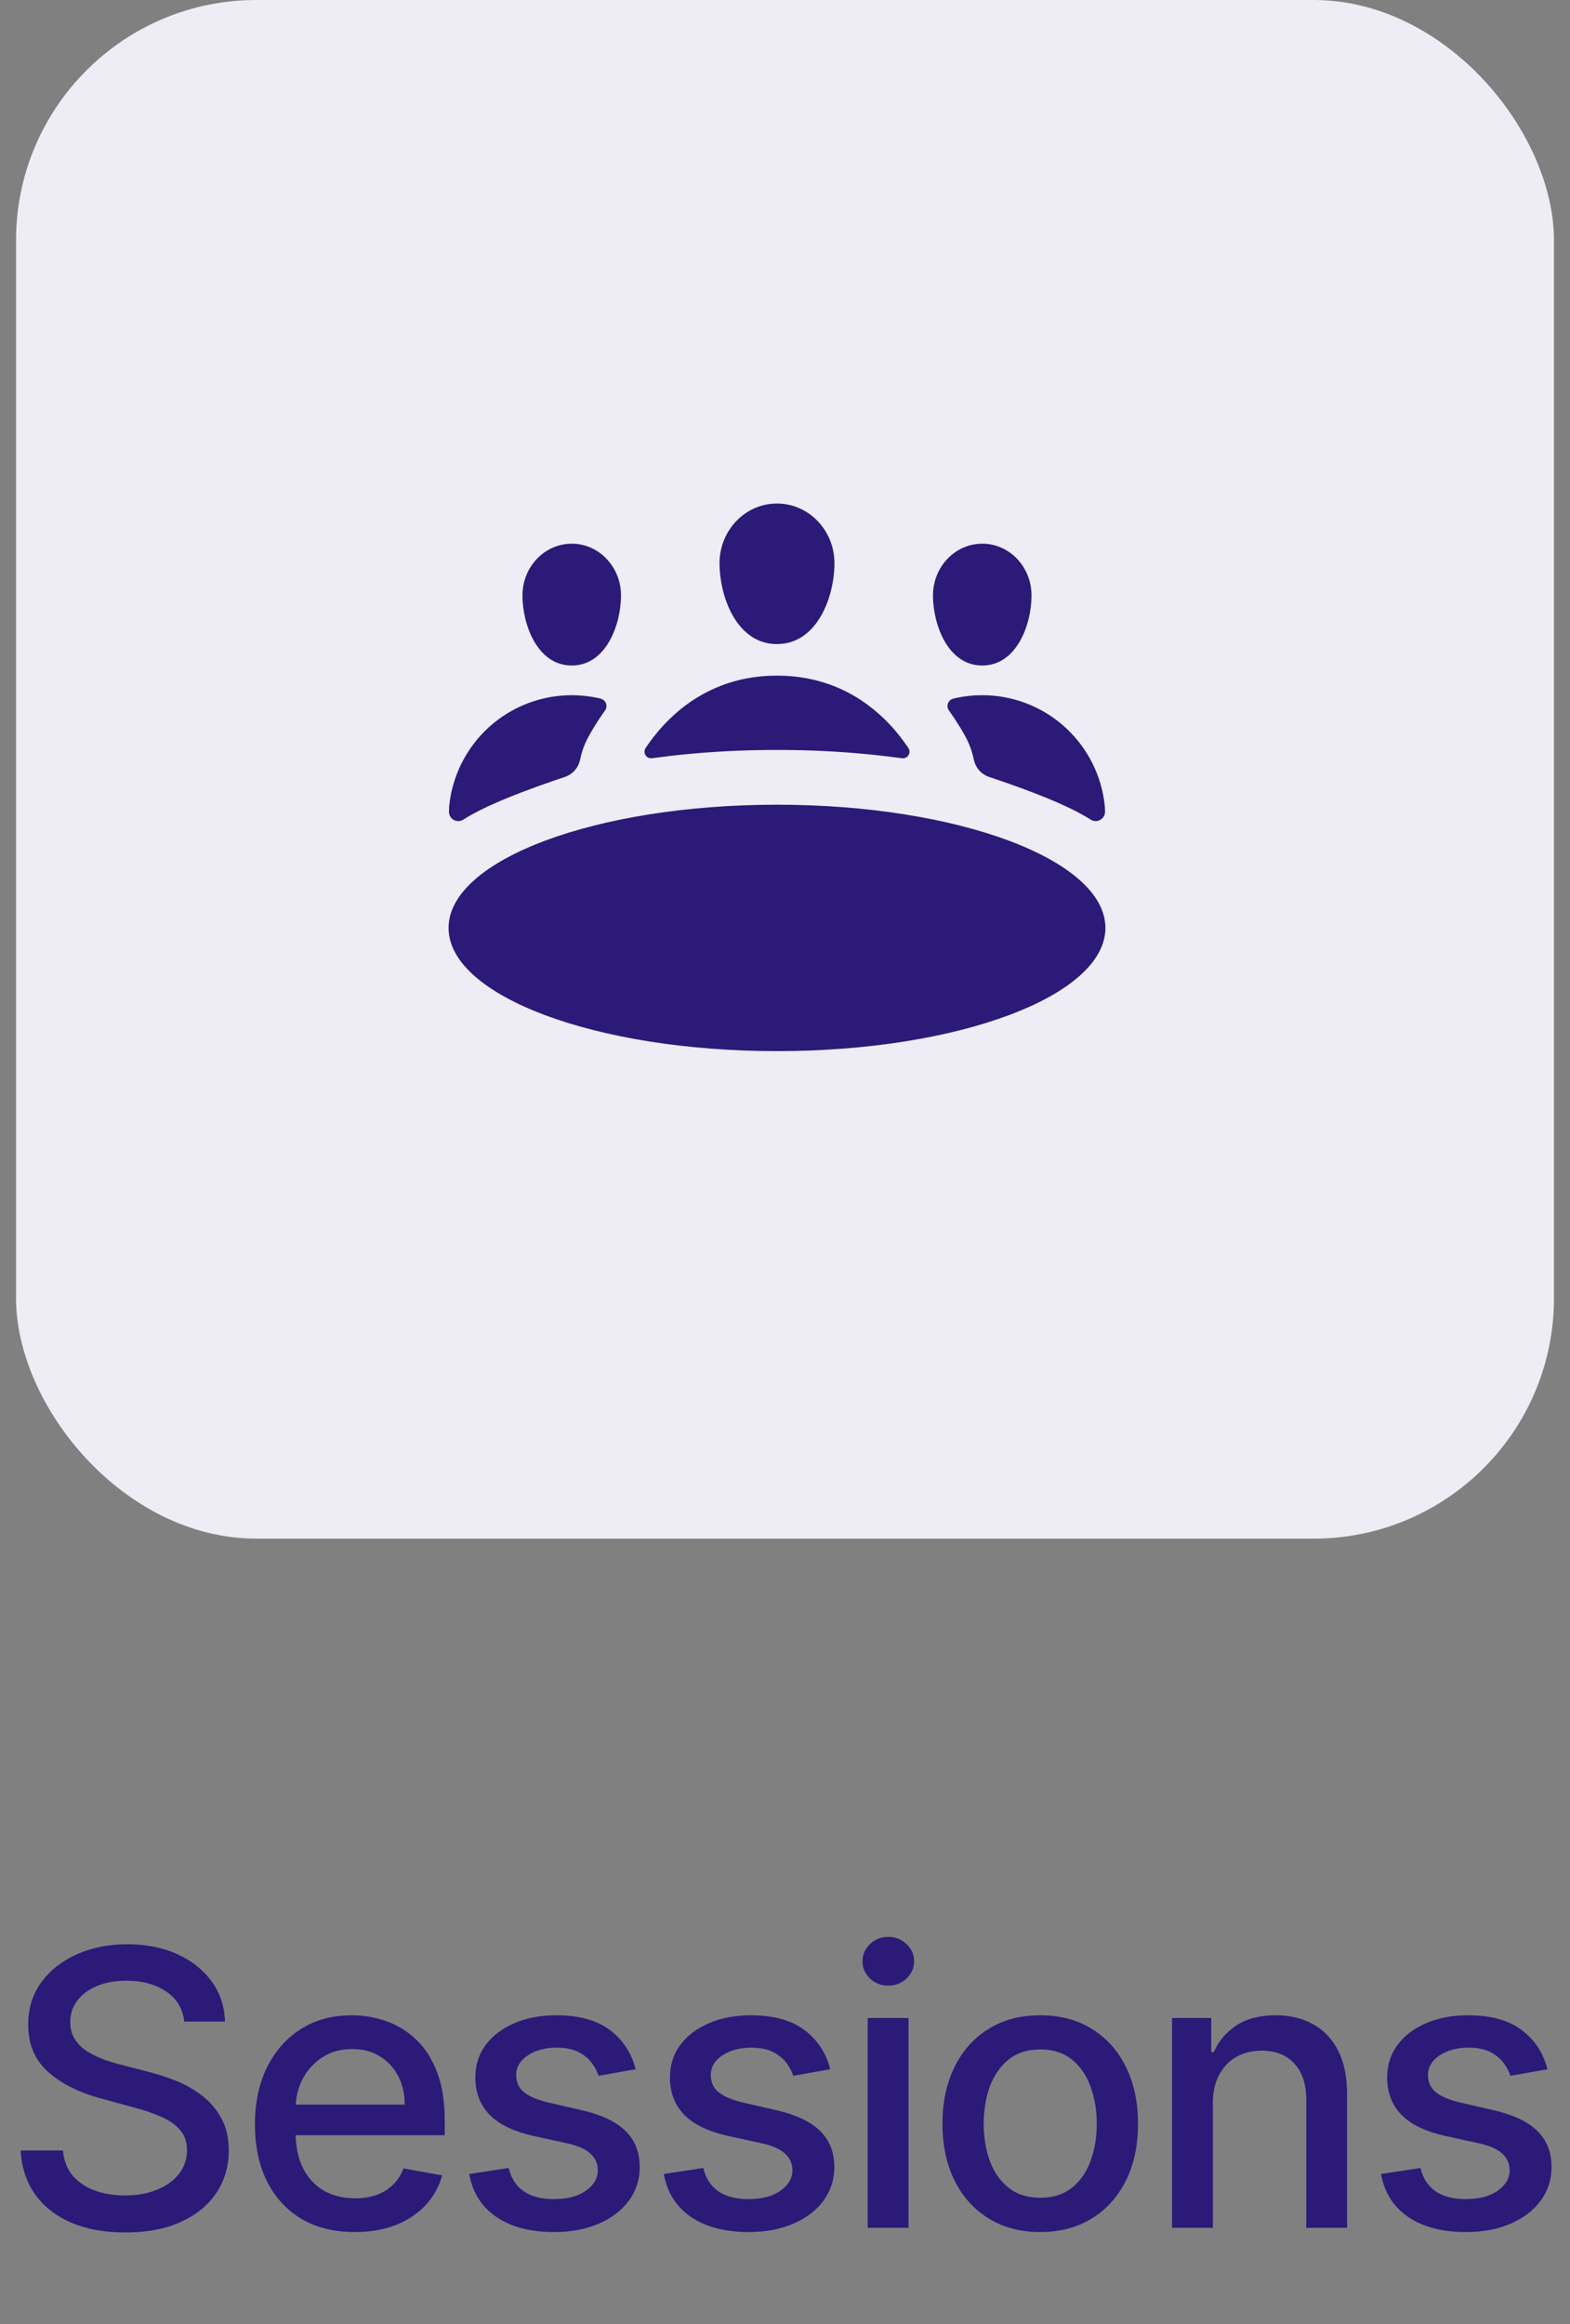
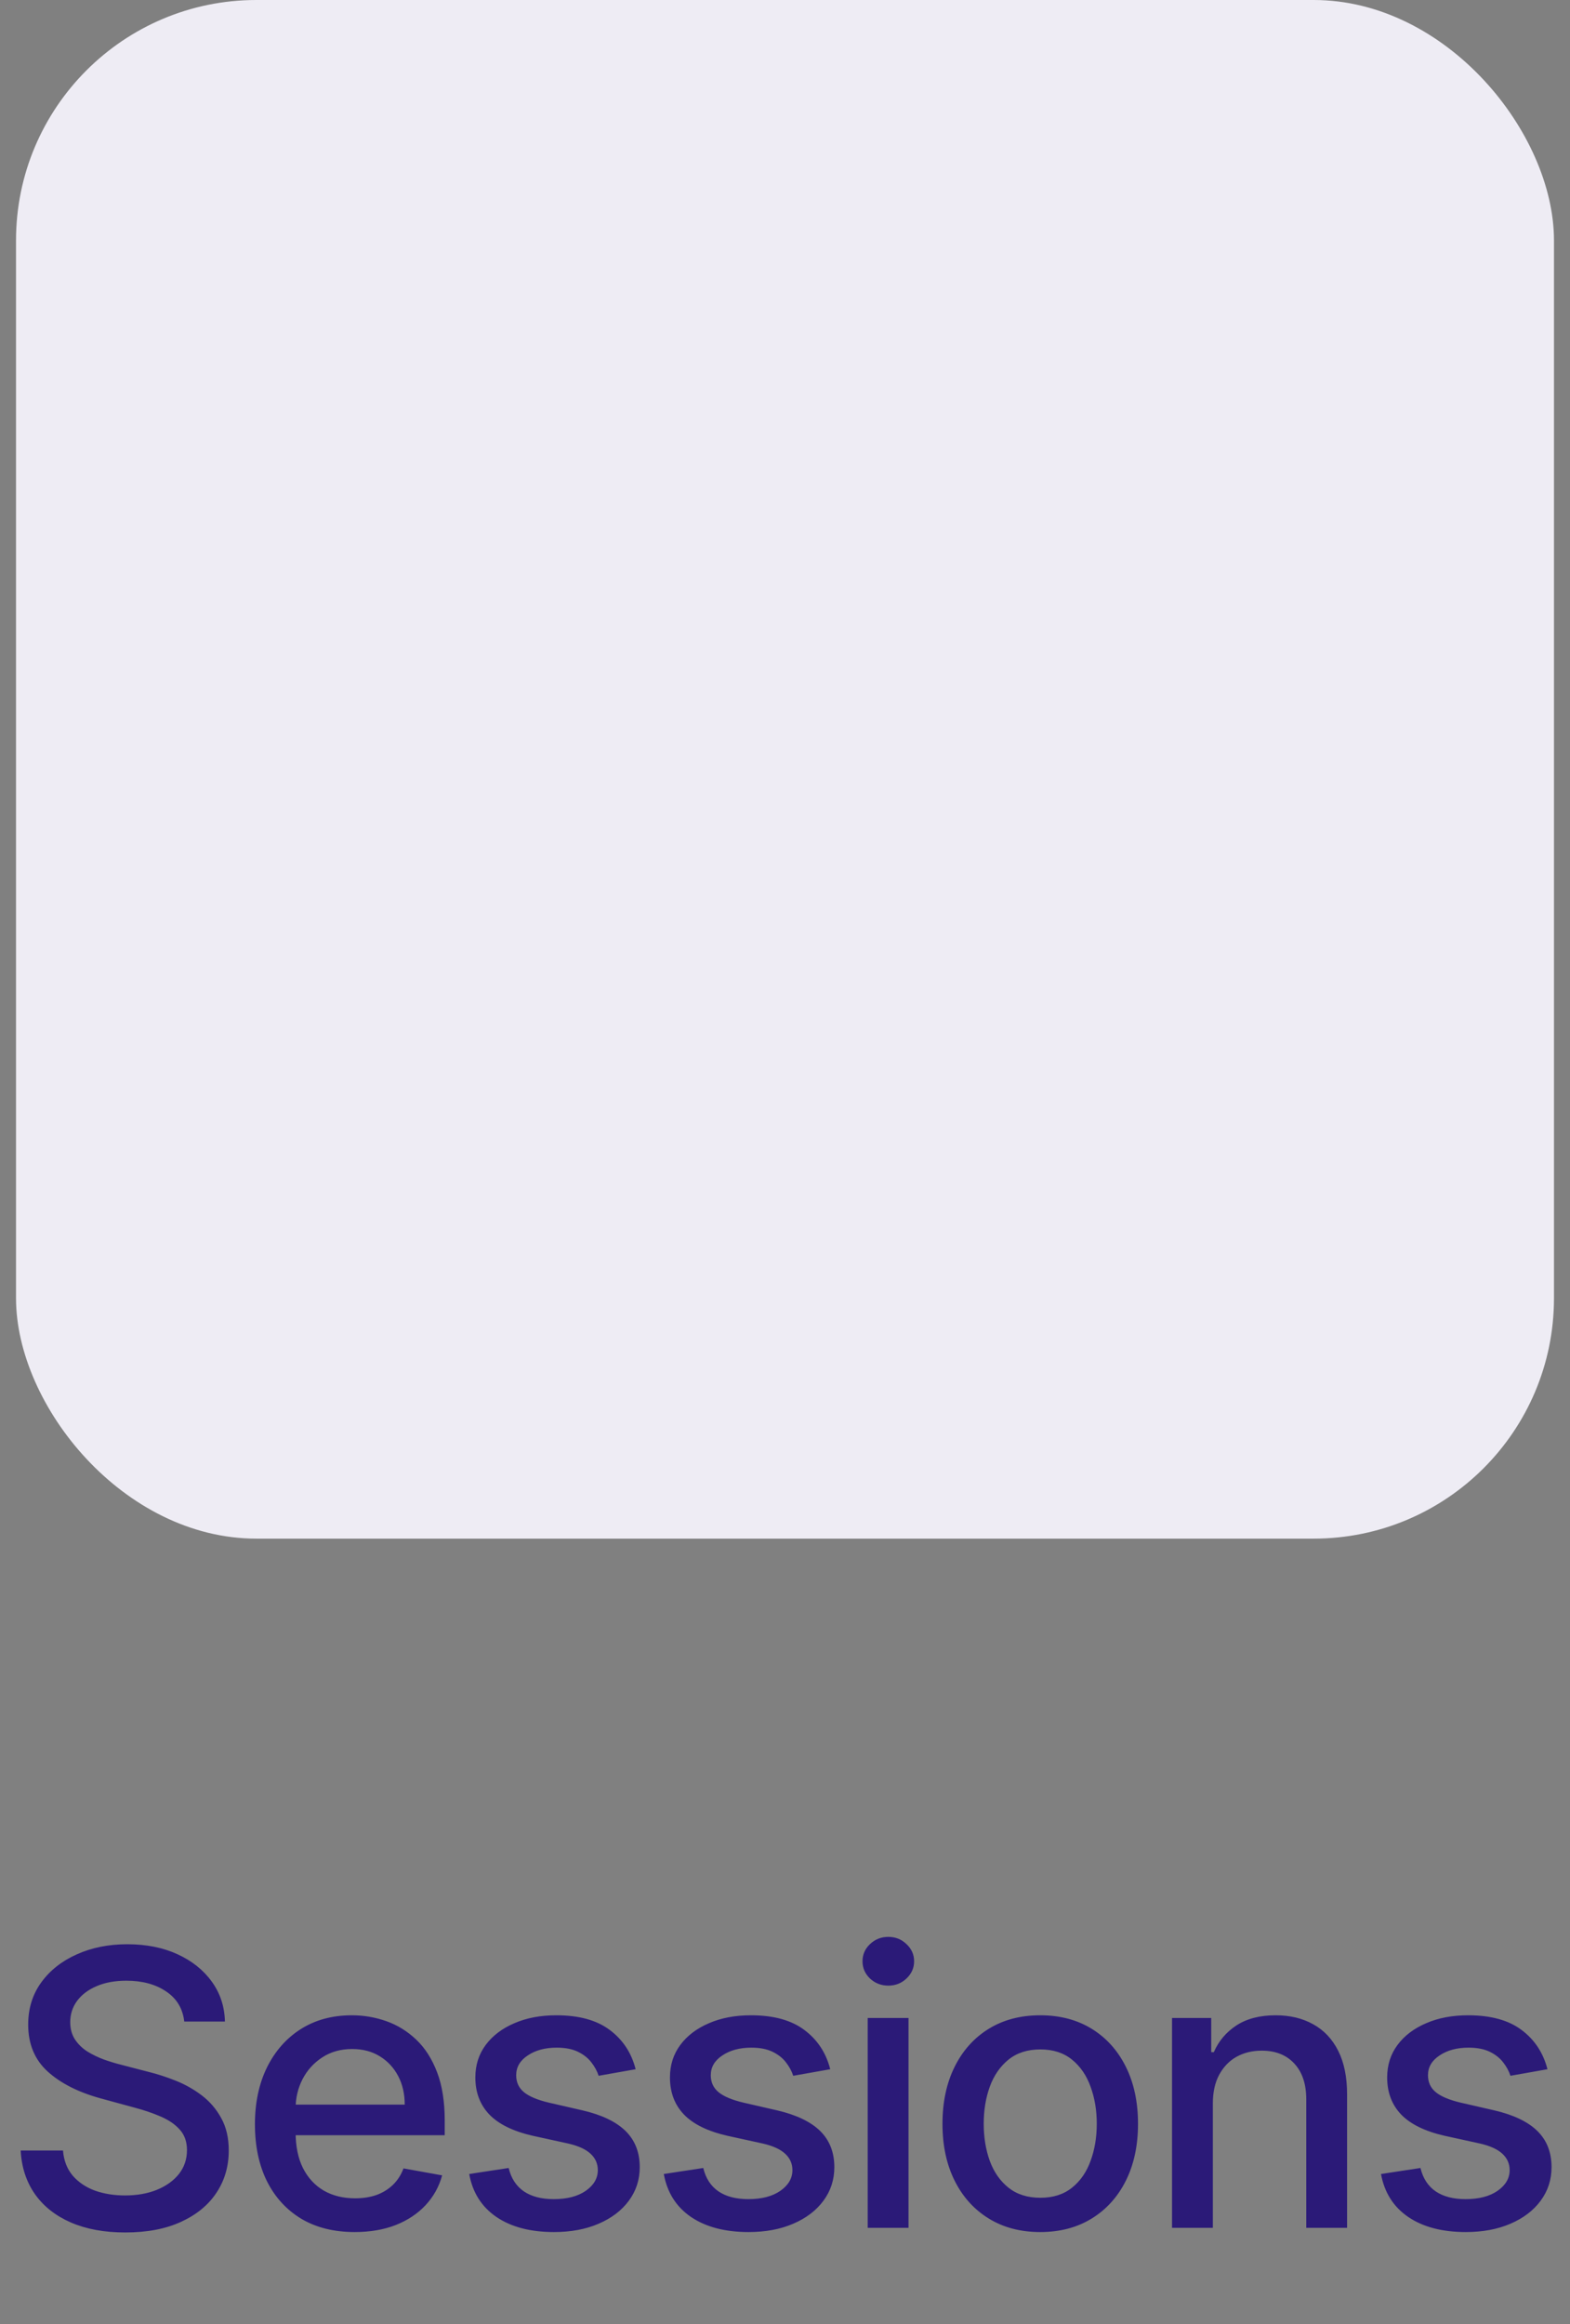
<svg xmlns="http://www.w3.org/2000/svg" width="98" height="145" viewBox="0 0 98 145" fill="none">
  <rect x="0" y="0" width="98" height="145" fill="#808080" stroke="none" />
  <rect x="1" width="96" height="96" rx="15" fill="#EEECF4" />
  <path d="M11.501 126.131C11.41 125.324 11.035 124.699 10.376 124.256C9.716 123.807 8.887 123.582 7.887 123.582C7.171 123.582 6.552 123.696 6.029 123.923C5.506 124.145 5.1 124.452 4.81 124.844C4.526 125.23 4.384 125.67 4.384 126.165C4.384 126.58 4.481 126.937 4.674 127.239C4.873 127.54 5.131 127.793 5.449 127.997C5.773 128.196 6.12 128.364 6.489 128.5C6.858 128.631 7.214 128.739 7.554 128.824L9.259 129.267C9.816 129.403 10.387 129.588 10.972 129.821C11.557 130.054 12.1 130.361 12.6 130.741C13.1 131.122 13.503 131.594 13.81 132.156C14.123 132.719 14.279 133.392 14.279 134.176C14.279 135.165 14.023 136.043 13.512 136.81C13.006 137.577 12.27 138.182 11.304 138.625C10.344 139.068 9.182 139.29 7.819 139.29C6.512 139.29 5.381 139.082 4.427 138.668C3.472 138.253 2.725 137.665 2.185 136.903C1.645 136.136 1.347 135.227 1.29 134.176H3.932C3.983 134.807 4.188 135.332 4.546 135.753C4.91 136.168 5.373 136.477 5.935 136.682C6.503 136.881 7.125 136.98 7.802 136.98C8.546 136.98 9.208 136.864 9.787 136.631C10.373 136.392 10.833 136.062 11.168 135.642C11.503 135.216 11.671 134.719 11.671 134.151C11.671 133.634 11.523 133.21 11.228 132.881C10.938 132.551 10.543 132.278 10.043 132.062C9.549 131.847 8.989 131.656 8.364 131.491L6.302 130.929C4.904 130.548 3.796 129.989 2.978 129.25C2.165 128.511 1.759 127.534 1.759 126.318C1.759 125.312 2.032 124.435 2.577 123.685C3.123 122.935 3.861 122.352 4.793 121.938C5.725 121.517 6.776 121.307 7.946 121.307C9.128 121.307 10.171 121.514 11.074 121.929C11.983 122.344 12.699 122.915 13.222 123.642C13.745 124.364 14.018 125.193 14.04 126.131H11.501ZM22.143 139.264C20.854 139.264 19.743 138.989 18.811 138.438C17.885 137.881 17.169 137.099 16.663 136.094C16.163 135.082 15.913 133.898 15.913 132.54C15.913 131.199 16.163 130.017 16.663 128.994C17.169 127.972 17.873 127.173 18.777 126.599C19.686 126.026 20.748 125.739 21.964 125.739C22.703 125.739 23.419 125.861 24.112 126.105C24.805 126.349 25.427 126.733 25.979 127.256C26.53 127.778 26.964 128.457 27.283 129.293C27.601 130.122 27.76 131.131 27.76 132.318V133.222H17.354V131.312H25.263C25.263 130.642 25.126 130.048 24.854 129.531C24.581 129.009 24.197 128.597 23.703 128.295C23.214 127.994 22.641 127.844 21.982 127.844C21.266 127.844 20.641 128.02 20.107 128.372C19.578 128.719 19.169 129.173 18.879 129.736C18.595 130.293 18.453 130.898 18.453 131.551V133.043C18.453 133.918 18.607 134.662 18.913 135.276C19.226 135.889 19.66 136.358 20.217 136.682C20.774 137 21.425 137.159 22.169 137.159C22.652 137.159 23.092 137.091 23.49 136.955C23.888 136.812 24.232 136.602 24.521 136.324C24.811 136.045 25.033 135.702 25.186 135.293L27.598 135.727C27.405 136.437 27.058 137.06 26.558 137.594C26.064 138.122 25.442 138.534 24.692 138.83C23.947 139.119 23.098 139.264 22.143 139.264ZM39.677 129.105L37.367 129.514C37.271 129.219 37.117 128.937 36.907 128.67C36.703 128.403 36.424 128.185 36.072 128.014C35.72 127.844 35.279 127.759 34.751 127.759C34.029 127.759 33.427 127.92 32.944 128.244C32.461 128.562 32.22 128.974 32.22 129.48C32.22 129.918 32.382 130.27 32.705 130.537C33.029 130.804 33.552 131.023 34.273 131.193L36.353 131.67C37.558 131.949 38.455 132.378 39.046 132.957C39.637 133.537 39.933 134.29 39.933 135.216C39.933 136 39.705 136.699 39.251 137.312C38.802 137.92 38.174 138.398 37.367 138.744C36.566 139.091 35.637 139.264 34.58 139.264C33.114 139.264 31.918 138.952 30.992 138.327C30.066 137.696 29.498 136.801 29.288 135.642L31.751 135.267C31.904 135.909 32.22 136.395 32.697 136.724C33.174 137.048 33.796 137.21 34.563 137.21C35.398 137.21 36.066 137.037 36.566 136.69C37.066 136.338 37.316 135.909 37.316 135.403C37.316 134.994 37.163 134.651 36.856 134.372C36.555 134.094 36.092 133.884 35.467 133.741L33.251 133.256C32.029 132.977 31.126 132.534 30.541 131.926C29.961 131.318 29.671 130.548 29.671 129.616C29.671 128.844 29.887 128.168 30.319 127.588C30.751 127.009 31.347 126.557 32.109 126.233C32.87 125.903 33.742 125.739 34.725 125.739C36.14 125.739 37.254 126.045 38.066 126.659C38.879 127.267 39.416 128.082 39.677 129.105ZM51.824 129.105L49.514 129.514C49.418 129.219 49.264 128.937 49.054 128.67C48.85 128.403 48.571 128.185 48.219 128.014C47.867 127.844 47.426 127.759 46.898 127.759C46.176 127.759 45.574 127.92 45.091 128.244C44.608 128.562 44.367 128.974 44.367 129.48C44.367 129.918 44.529 130.27 44.852 130.537C45.176 130.804 45.699 131.023 46.421 131.193L48.5 131.67C49.705 131.949 50.602 132.378 51.194 132.957C51.784 133.537 52.08 134.29 52.08 135.216C52.08 136 51.852 136.699 51.398 137.312C50.949 137.92 50.321 138.398 49.514 138.744C48.713 139.091 47.784 139.264 46.727 139.264C45.262 139.264 44.066 138.952 43.139 138.327C42.213 137.696 41.645 136.801 41.435 135.642L43.898 135.267C44.051 135.909 44.367 136.395 44.844 136.724C45.321 137.048 45.944 137.21 46.711 137.21C47.546 137.21 48.213 137.037 48.713 136.69C49.213 136.338 49.463 135.909 49.463 135.403C49.463 134.994 49.31 134.651 49.003 134.372C48.702 134.094 48.239 133.884 47.614 133.741L45.398 133.256C44.176 132.977 43.273 132.534 42.688 131.926C42.108 131.318 41.819 130.548 41.819 129.616C41.819 128.844 42.034 128.168 42.466 127.588C42.898 127.009 43.495 126.557 44.256 126.233C45.017 125.903 45.889 125.739 46.872 125.739C48.287 125.739 49.401 126.045 50.213 126.659C51.026 127.267 51.563 128.082 51.824 129.105ZM54.162 139V125.909H56.71V139H54.162ZM55.449 123.889C55.005 123.889 54.625 123.741 54.306 123.446C53.994 123.145 53.838 122.787 53.838 122.372C53.838 121.952 53.994 121.594 54.306 121.298C54.625 120.997 55.005 120.847 55.449 120.847C55.892 120.847 56.27 120.997 56.582 121.298C56.9 121.594 57.059 121.952 57.059 122.372C57.059 122.787 56.9 123.145 56.582 123.446C56.27 123.741 55.892 123.889 55.449 123.889ZM64.932 139.264C63.705 139.264 62.634 138.983 61.719 138.42C60.805 137.858 60.094 137.071 59.589 136.06C59.083 135.048 58.83 133.866 58.83 132.514C58.83 131.156 59.083 129.969 59.589 128.952C60.094 127.935 60.805 127.145 61.719 126.582C62.634 126.02 63.705 125.739 64.932 125.739C66.16 125.739 67.231 126.02 68.145 126.582C69.06 127.145 69.77 127.935 70.276 128.952C70.782 129.969 71.035 131.156 71.035 132.514C71.035 133.866 70.782 135.048 70.276 136.06C69.77 137.071 69.06 137.858 68.145 138.42C67.231 138.983 66.16 139.264 64.932 139.264ZM64.941 137.125C65.736 137.125 66.395 136.915 66.918 136.494C67.441 136.074 67.827 135.514 68.077 134.815C68.333 134.116 68.461 133.347 68.461 132.506C68.461 131.67 68.333 130.903 68.077 130.205C67.827 129.5 67.441 128.935 66.918 128.509C66.395 128.082 65.736 127.869 64.941 127.869C64.14 127.869 63.475 128.082 62.947 128.509C62.424 128.935 62.035 129.5 61.779 130.205C61.529 130.903 61.404 131.67 61.404 132.506C61.404 133.347 61.529 134.116 61.779 134.815C62.035 135.514 62.424 136.074 62.947 136.494C63.475 136.915 64.14 137.125 64.941 137.125ZM75.707 131.227V139H73.159V125.909H75.605V128.04H75.767C76.068 127.347 76.54 126.79 77.182 126.369C77.83 125.949 78.645 125.739 79.628 125.739C80.52 125.739 81.301 125.926 81.972 126.301C82.642 126.67 83.162 127.222 83.531 127.955C83.901 128.687 84.085 129.594 84.085 130.673V139H81.537V130.98C81.537 130.031 81.29 129.29 80.796 128.756C80.301 128.216 79.622 127.946 78.759 127.946C78.168 127.946 77.642 128.074 77.182 128.33C76.727 128.585 76.367 128.96 76.1 129.455C75.838 129.943 75.707 130.534 75.707 131.227ZM96.593 129.105L94.283 129.514C94.186 129.219 94.033 128.937 93.823 128.67C93.618 128.403 93.34 128.185 92.987 128.014C92.635 127.844 92.195 127.759 91.666 127.759C90.945 127.759 90.343 127.92 89.86 128.244C89.377 128.562 89.135 128.974 89.135 129.48C89.135 129.918 89.297 130.27 89.621 130.537C89.945 130.804 90.468 131.023 91.189 131.193L93.269 131.67C94.473 131.949 95.371 132.378 95.962 132.957C96.553 133.537 96.848 134.29 96.848 135.216C96.848 136 96.621 136.699 96.166 137.312C95.718 137.92 95.09 138.398 94.283 138.744C93.482 139.091 92.553 139.264 91.496 139.264C90.03 139.264 88.834 138.952 87.908 138.327C86.982 137.696 86.414 136.801 86.203 135.642L88.666 135.267C88.82 135.909 89.135 136.395 89.612 136.724C90.09 137.048 90.712 137.21 91.479 137.21C92.314 137.21 92.982 137.037 93.482 136.69C93.982 136.338 94.232 135.909 94.232 135.403C94.232 134.994 94.078 134.651 93.772 134.372C93.47 134.094 93.007 133.884 92.382 133.741L90.166 133.256C88.945 132.977 88.041 132.534 87.456 131.926C86.877 131.318 86.587 130.548 86.587 129.616C86.587 128.844 86.803 128.168 87.235 127.588C87.666 127.009 88.263 126.557 89.024 126.233C89.786 125.903 90.658 125.739 91.641 125.739C93.056 125.739 94.169 126.045 94.982 126.659C95.794 127.267 96.331 128.082 96.593 129.105Z" fill="#2B1A78" />
-   <path fill-rule="evenodd" clip-rule="evenodd" d="M48.5 50.208C59.821 50.208 69 53.651 69 57.896C69 62.141 59.821 65.583 48.5 65.583C37.179 65.583 28 62.141 28 57.896C28 53.651 37.179 50.208 48.5 50.208ZM61.312 43.375C63.159 43.375 64.944 44.039 66.341 45.247C67.737 46.455 68.653 48.125 68.92 49.952L68.968 50.365L68.976 50.642C68.977 50.738 68.955 50.832 68.911 50.917C68.867 51.002 68.803 51.074 68.724 51.128C68.645 51.182 68.555 51.216 68.46 51.227C68.365 51.237 68.269 51.224 68.18 51.189L68.078 51.138C67.075 50.489 65.371 49.74 62.966 48.895L62.134 48.608L61.745 48.478C61.535 48.408 61.344 48.291 61.187 48.136C61.03 47.981 60.911 47.791 60.839 47.583L60.788 47.398C60.703 46.977 60.565 46.567 60.378 46.18L60.236 45.905L59.954 45.42L59.584 44.836L59.24 44.337C59.193 44.275 59.162 44.202 59.15 44.124C59.137 44.047 59.145 43.968 59.17 43.895C59.196 43.821 59.239 43.755 59.297 43.702C59.355 43.649 59.424 43.611 59.5 43.592L59.708 43.542C60.224 43.433 60.762 43.375 61.312 43.375ZM35.688 43.375C36.238 43.375 36.774 43.433 37.293 43.542L37.5 43.594C37.567 43.611 37.629 43.642 37.682 43.685C37.735 43.729 37.778 43.783 37.809 43.845C37.839 43.907 37.855 43.974 37.856 44.043C37.857 44.112 37.844 44.18 37.816 44.243L37.76 44.337L37.416 44.836L37.046 45.42L36.764 45.905L36.62 46.182C36.477 46.479 36.364 46.783 36.282 47.091L36.21 47.398L36.159 47.583C36.035 47.943 35.773 48.239 35.431 48.406L35.254 48.478L34.56 48.712L33.528 49.074L32.503 49.457C31.039 50.019 29.92 50.533 29.148 50.998L28.922 51.138L28.82 51.189C28.741 51.221 28.655 51.234 28.569 51.229C28.484 51.224 28.401 51.2 28.326 51.159C28.25 51.118 28.186 51.06 28.135 50.991C28.085 50.922 28.05 50.843 28.034 50.758L28.024 50.642L28.036 50.318C28.221 48.417 29.107 46.653 30.521 45.369C31.936 44.086 33.778 43.375 35.688 43.375ZM48.5 42.155C51.454 42.155 53.787 43.356 55.504 45.167L55.733 45.416C55.853 45.553 55.972 45.69 56.085 45.833L56.232 46.02L56.437 46.293L56.71 46.682C56.747 46.742 56.768 46.811 56.771 46.881C56.775 46.951 56.76 47.021 56.728 47.084C56.697 47.147 56.65 47.201 56.592 47.241C56.533 47.28 56.466 47.305 56.396 47.311L56.302 47.309C53.925 46.985 51.531 46.813 49.132 46.795L48.5 46.792L47.868 46.795C45.854 46.812 43.842 46.934 41.841 47.162L40.698 47.309L40.602 47.311C40.542 47.305 40.483 47.285 40.431 47.254C40.379 47.223 40.334 47.181 40.3 47.131C40.266 47.08 40.244 47.023 40.234 46.963C40.225 46.903 40.228 46.842 40.245 46.783L40.295 46.675L40.561 46.294L40.766 46.02L40.915 45.832L41.087 45.623L41.267 45.418L41.496 45.167C43.112 43.462 45.275 42.297 47.986 42.167L48.5 42.155ZM61.312 33.921C63.011 33.921 64.388 35.37 64.388 37.153C64.388 38.938 63.48 41.523 61.312 41.523C59.145 41.523 58.237 38.938 58.237 37.153C58.237 35.37 59.614 33.923 61.312 33.923V33.921ZM35.688 33.921C37.386 33.921 38.763 35.37 38.763 37.153C38.763 38.938 37.855 41.523 35.688 41.523C33.52 41.523 32.612 38.938 32.612 37.153C32.612 35.37 33.989 33.923 35.688 33.923V33.921ZM48.5 31.417C50.482 31.417 52.087 33.086 52.087 35.146C52.087 37.205 51.028 40.185 48.5 40.185L48.215 40.174C45.891 39.958 44.913 37.126 44.913 35.146C44.913 33.176 46.382 31.562 48.244 31.425L48.5 31.417Z" fill="#2B1A78" />
</svg>